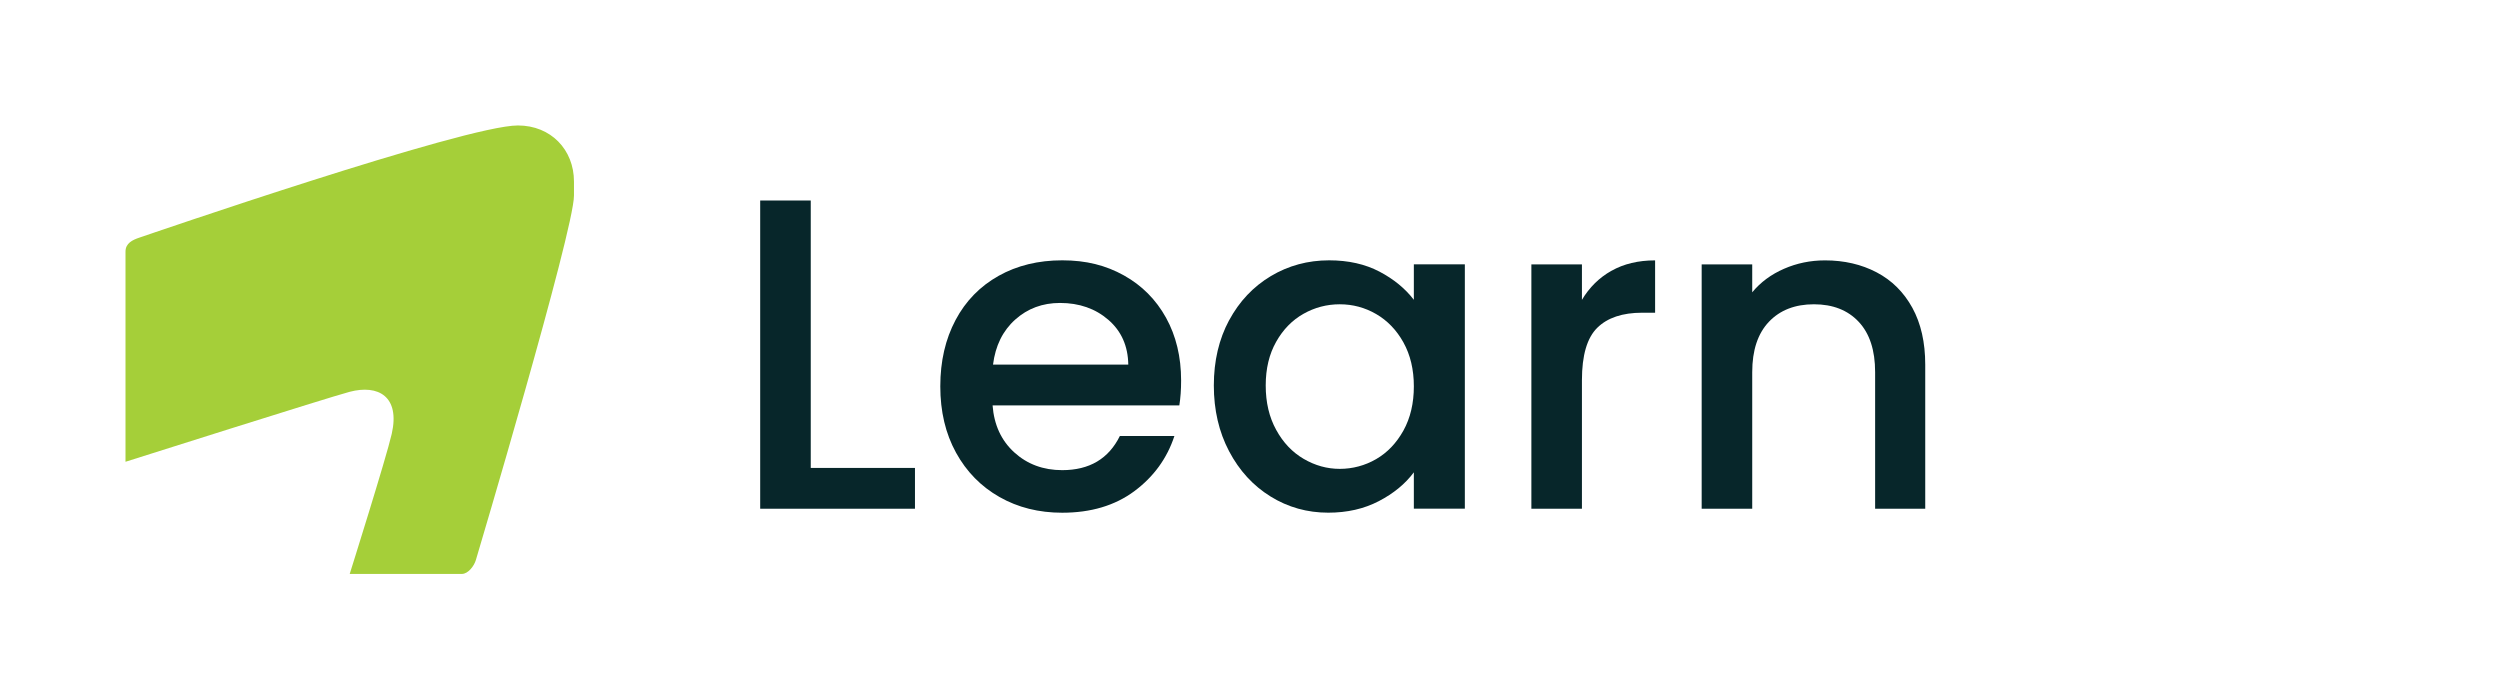
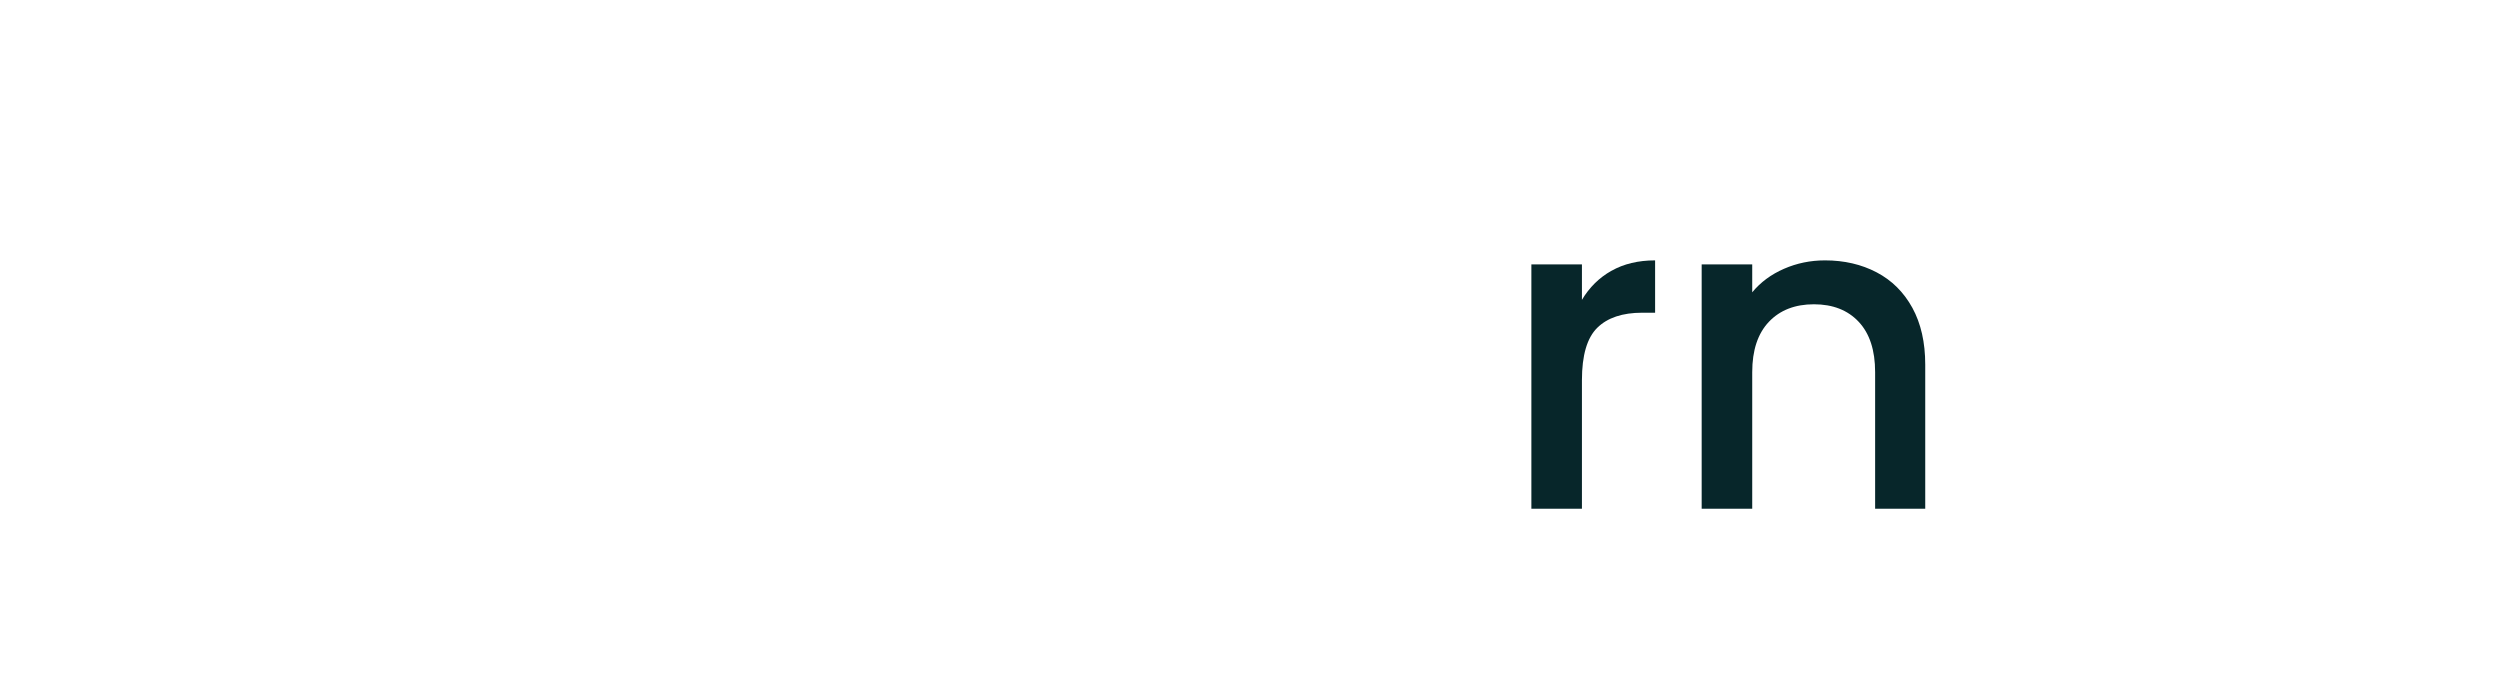
<svg xmlns="http://www.w3.org/2000/svg" id="Layer_1" data-name="Layer 1" viewBox="0 0 507.34 141.94">
  <defs>
    <style>
      .cls-1 {
        fill: #a5cf39;
      }

      .cls-2 {
        fill: #07262a;
      }
    </style>
  </defs>
-   <path class="cls-1" d="m70.98,116.47h22.75c1.27,0,2.5-1.62,2.85-2.85,0,0,19.9-66.82,19.9-73.93s0-2.85,0-2.85c0-6.45-4.68-11.38-11.38-11.38-10.69,0-75.34,22.27-76.78,22.75-1.43.48-2.85,1.14-2.85,2.85v42.65s41.36-13.12,45.5-14.2c5.8-1.52,10.25.94,8.53,8.53-1.1,4.85-8.53,28.43-8.53,28.43Z" />
  <g>
-     <path class="cls-2" d="m164.53,94.96h21.15v8.28h-31.41v-62.55h10.26v54.27Z" />
-     <path class="cls-2" d="m239.32,82.27h-37.89c.3,3.96,1.77,7.14,4.41,9.54,2.64,2.4,5.88,3.6,9.72,3.6,5.52,0,9.42-2.31,11.7-6.93h11.07c-1.5,4.56-4.22,8.29-8.15,11.21-3.93,2.91-8.81,4.36-14.62,4.36-4.74,0-8.99-1.06-12.73-3.19-3.75-2.13-6.69-5.13-8.82-9-2.13-3.87-3.19-8.35-3.19-13.46s1.04-9.58,3.1-13.46,4.98-6.85,8.73-8.96c3.75-2.1,8.06-3.15,12.92-3.15s8.85,1.02,12.51,3.06c3.66,2.04,6.51,4.91,8.55,8.59,2.04,3.69,3.06,7.94,3.06,12.74,0,1.86-.12,3.54-.36,5.04Zm-10.35-8.28c-.06-3.78-1.41-6.81-4.05-9.09-2.64-2.28-5.91-3.42-9.81-3.42-3.54,0-6.57,1.12-9.09,3.38s-4.02,5.3-4.5,9.13h27.45Z" />
-     <path class="cls-2" d="m249.44,64.99c2.07-3.84,4.89-6.82,8.46-8.96,3.57-2.13,7.52-3.2,11.83-3.2,3.9,0,7.3.77,10.21,2.29,2.91,1.53,5.23,3.44,6.98,5.72v-7.2h10.35v49.59h-10.35v-7.38c-1.74,2.34-4.11,4.29-7.11,5.85-3,1.56-6.42,2.34-10.26,2.34-4.26,0-8.16-1.09-11.7-3.28-3.54-2.19-6.35-5.25-8.42-9.18-2.07-3.93-3.1-8.38-3.1-13.36s1.04-9.39,3.1-13.23Zm35.37,4.5c-1.41-2.52-3.26-4.44-5.54-5.76-2.28-1.32-4.74-1.98-7.38-1.98s-5.1.65-7.38,1.94c-2.28,1.29-4.13,3.18-5.53,5.67-1.41,2.49-2.12,5.44-2.12,8.87s.7,6.42,2.12,9c1.41,2.58,3.27,4.54,5.58,5.89,2.31,1.35,4.75,2.03,7.33,2.03s5.1-.66,7.38-1.98c2.28-1.32,4.12-3.25,5.54-5.8,1.41-2.55,2.11-5.54,2.11-8.96s-.71-6.39-2.11-8.91Z" />
    <path class="cls-2" d="m327.02,54.96c2.49-1.41,5.44-2.12,8.86-2.12v10.62h-2.61c-4.02,0-7.06,1.02-9.13,3.06-2.07,2.04-3.11,5.58-3.11,10.62v26.1h-10.26v-49.59h10.26v7.2c1.5-2.52,3.49-4.49,5.99-5.9Z" />
    <path class="cls-2" d="m380.84,55.27c3.09,1.62,5.5,4.02,7.25,7.2,1.74,3.18,2.61,7.02,2.61,11.52v29.25h-10.17v-27.72c0-4.44-1.11-7.84-3.33-10.21-2.22-2.37-5.25-3.56-9.09-3.56s-6.89,1.19-9.14,3.56-3.38,5.78-3.38,10.21v27.72h-10.26v-49.59h10.26v5.67c1.68-2.04,3.83-3.63,6.44-4.77,2.61-1.14,5.38-1.71,8.33-1.71,3.9,0,7.39.81,10.48,2.43Z" />
  </g>
</svg>